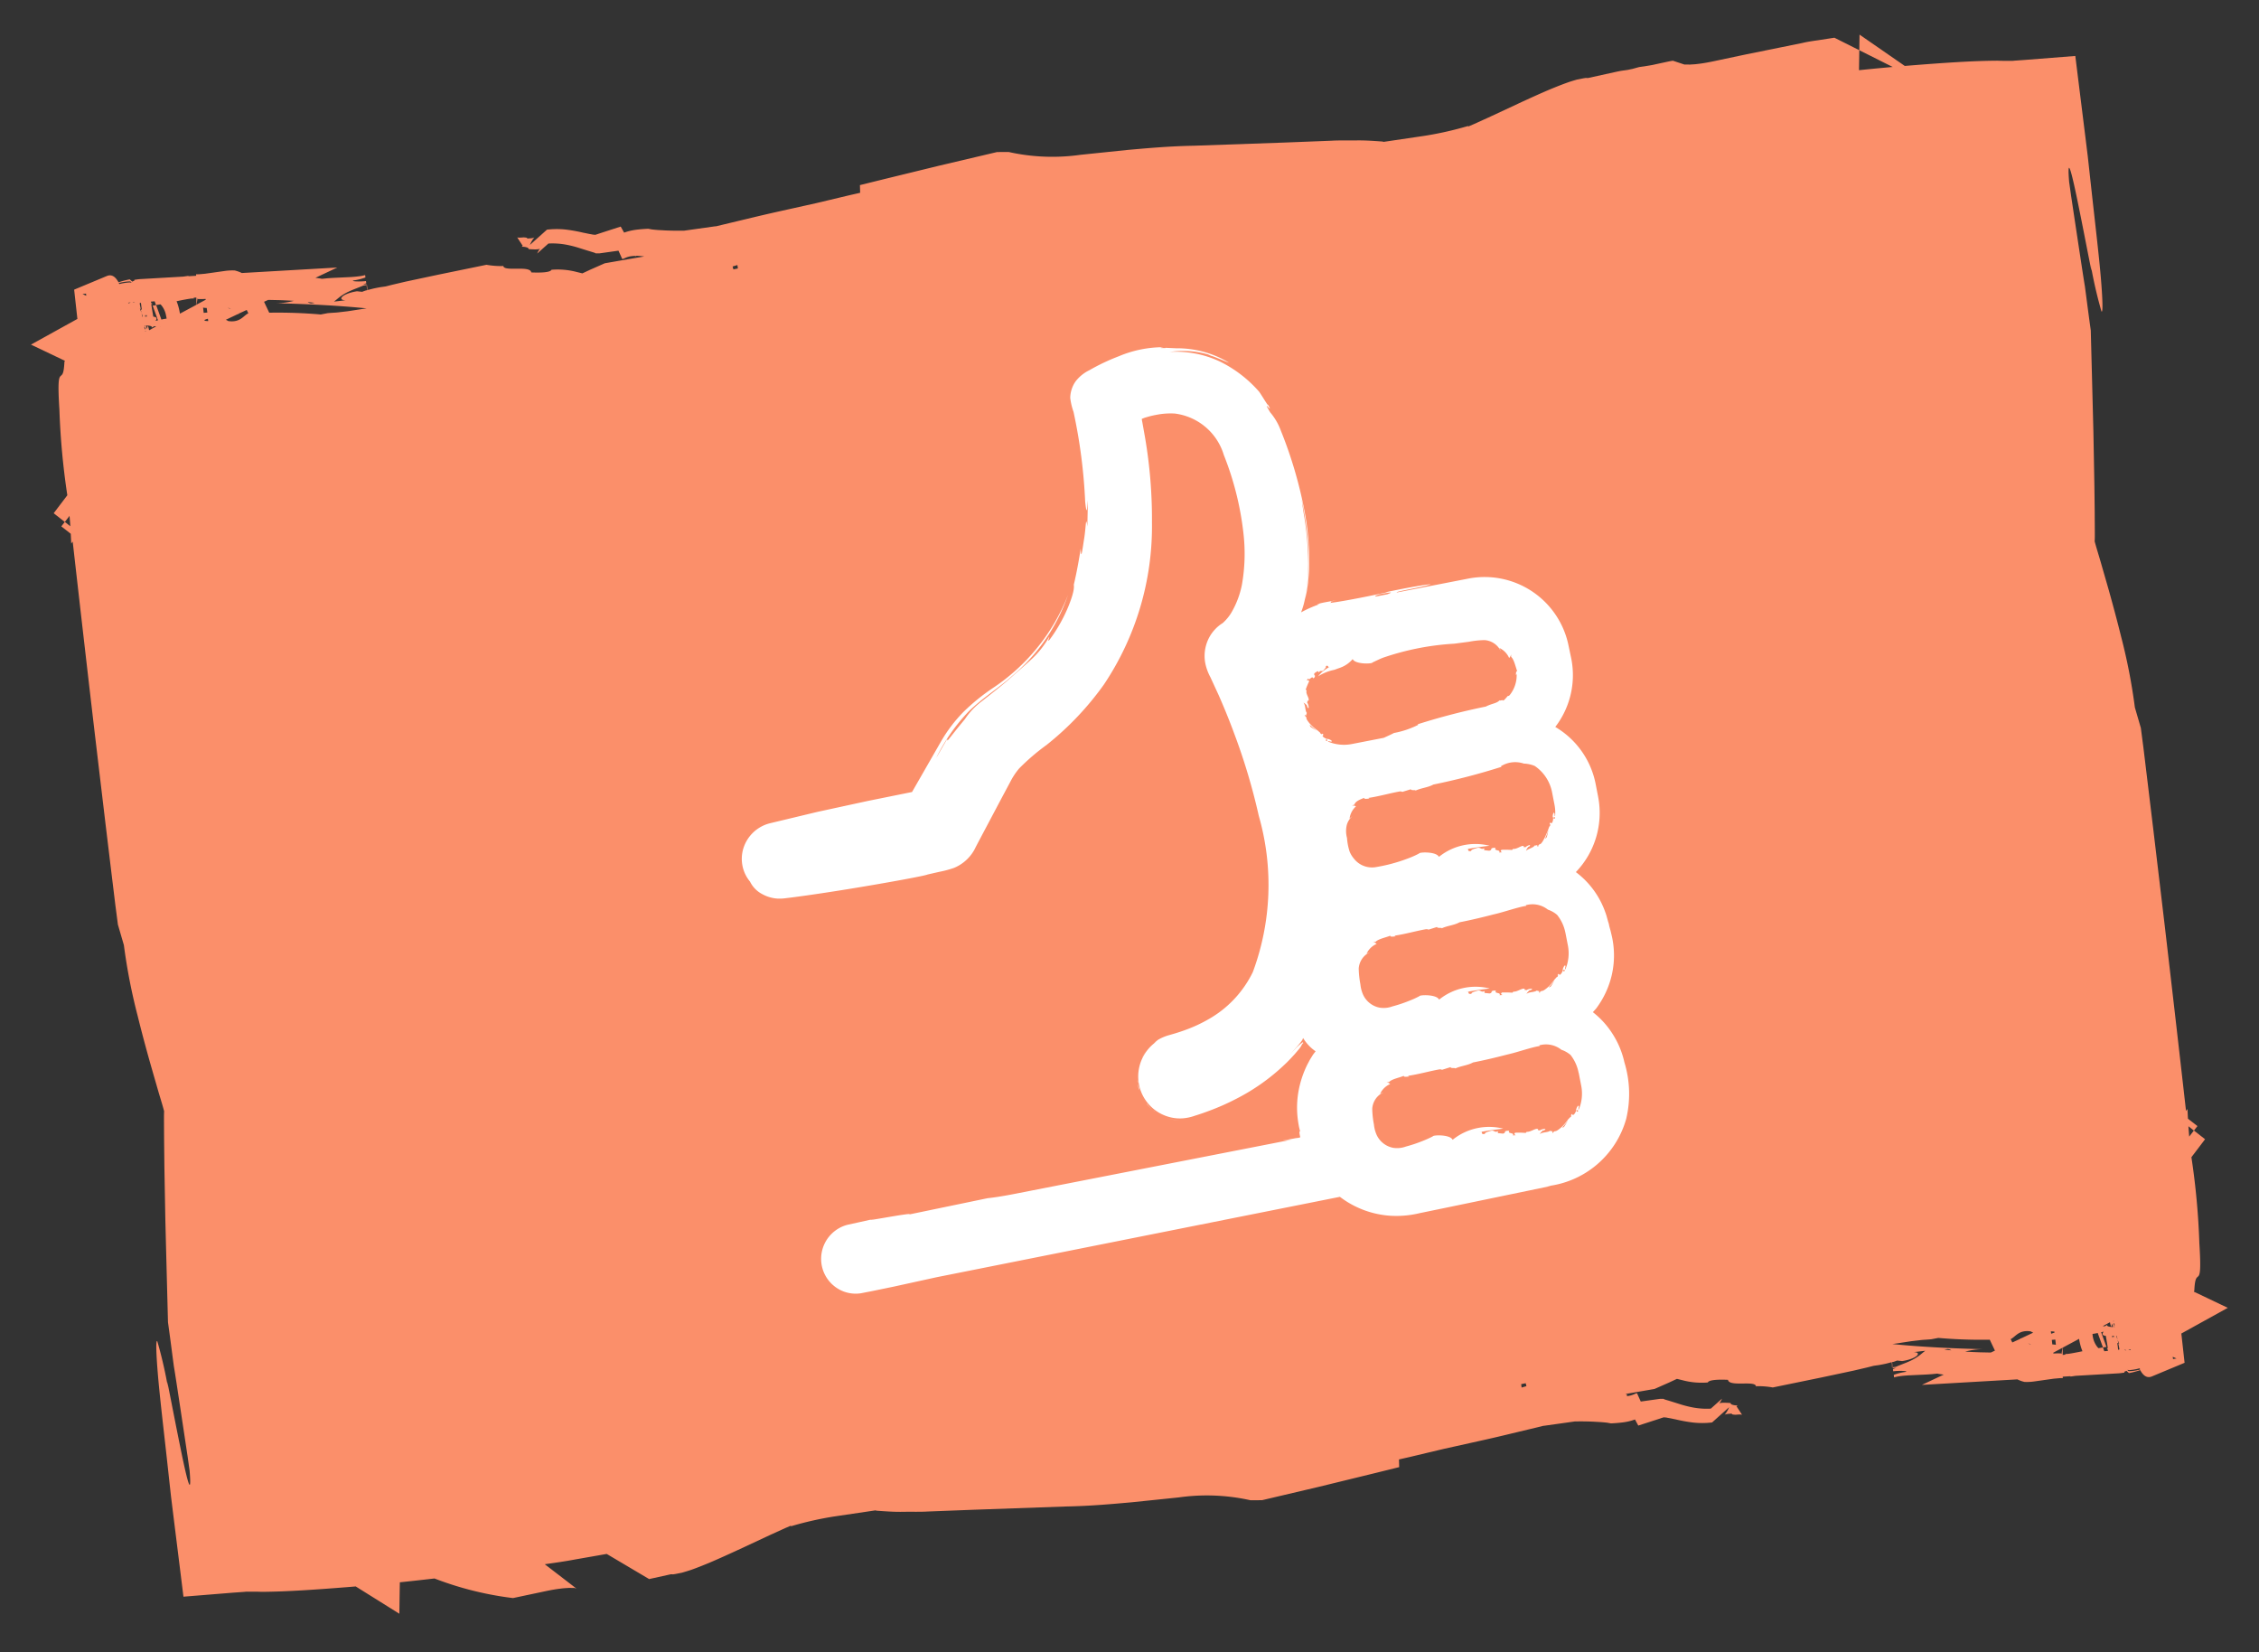
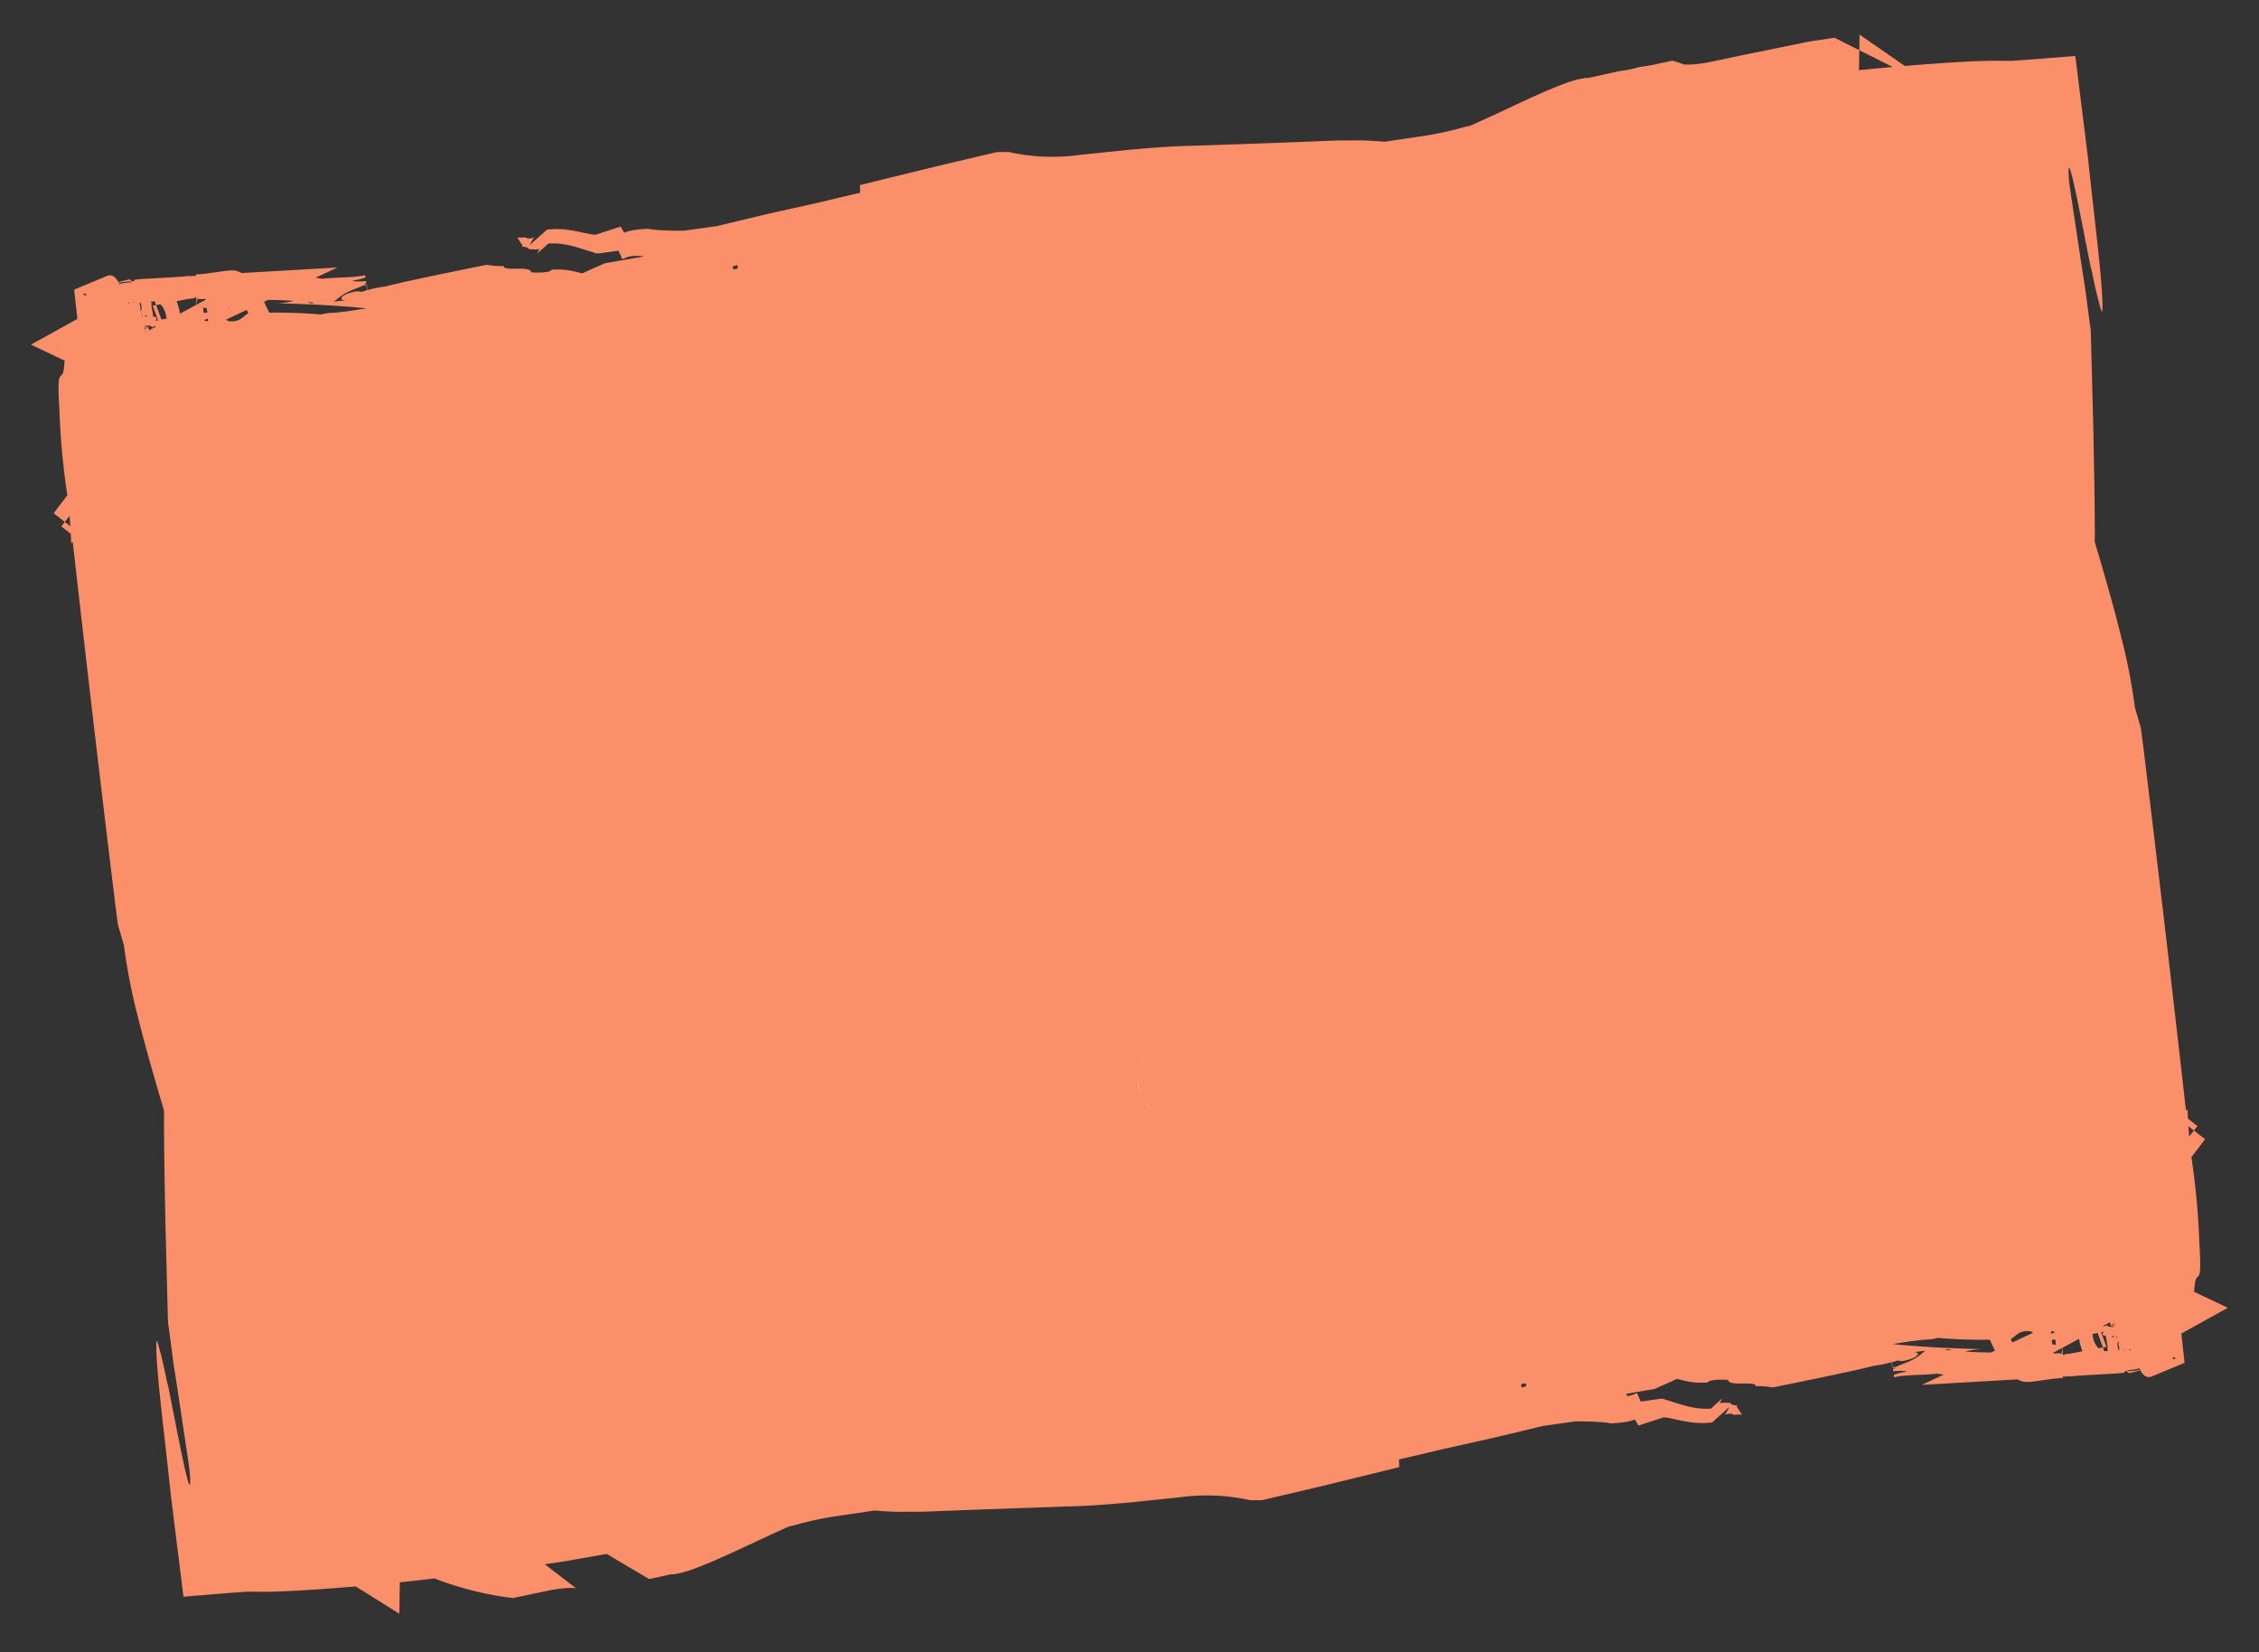
<svg xmlns="http://www.w3.org/2000/svg" width="88.717" height="64.886" viewBox="0 0 88.717 64.886">
  <rect x="0" y="0" width="88.717" height="64.886" fill="#333333" stroke="none" />
  <g id="etiquette_main" transform="translate(-974 -5196.13)">
    <g id="Groupe_853" data-name="Groupe 853" transform="translate(-2712.438 2862.146) rotate(-8)">
      <path id="Tracé_410" data-name="Tracé 410" d="M3797.857,2842.275l.078.046.01-.041C3797.929,2842.268,3797.885,2842.278,3797.857,2842.275Z" transform="translate(-401.648 -0.436)" fill="#fb8f6a" />
      <path id="Tracé_411" data-name="Tracé 411" d="M3413.5,2843.668l-.435-.03c-.082,0-.11-.01-.151-.015l-.115-.015c-.149-.021-.281-.042-.392-.062-.959-.13-2.113-.211-3.4-.289l-.228-.013-1.589-1.466-.005.036-.02.125-.039.25q-.015.1-.03.195l1.207.834q-.645-.034-1.328-.059l.121-.775-.9-.622-.643.009c-.213,0-.427,0-.652.022l-2.239.135-1.336.092c-.2.013-.4.02-.582.015-.093,0-.183-.008-.271-.016-.044,0-.088-.009-.13-.017l-.112-.015h0s0,0-.01,0l-.079-.039-.352-.174c-.148,0-.3.017-.451.026l-.248.018c-.147.015-.284.013-.425.018l-.1,0-.122,0-.113.014-.176.023c-.063,0-.113.01-.188.011l-.217,0c-.068,0-.153.007-.236.012l-.248.019-.864.067c-.031,0-.063-.011-.094-.014a.252.252,0,0,0-.05,0h-.033l-.267.014c-.136.02-.274.04-.395.066-.243.05-.469.106-.694.164-.444.118-.875.247-1.3.375l-1.262.386-.612.18-.226.061,0-.022a13.41,13.41,0,0,1-1.721.144l-1.651.012-.044-.019-.06-.013c-.323-.069-.632-.134-.963-.175s-.662-.1-.959-.123l-1.823-.184-3.544-.372c-1.034-.125-1.885-.161-2.612-.2l-1.862-.068a7.87,7.87,0,0,1-2.767-.5l-.186-.027-.272-.036-2.287.21-2.256.226-.969.1-.034.3-.426.036-1.356.128-1.376.109q-.688.054-1.377.122l-.688.066-.344.033-.172.017a.369.369,0,0,1-.1,0l-.7,0-.344,0h-.086a.224.224,0,0,1-.027,0h-.012l-.04,0-.08-.01c-.213-.027-.429-.061-.642-.1l-.313-.062-.146-.034-.072-.019-.14-.046c-.223-.02-.317-.024-.462-.027a2.212,2.212,0,0,0-.494.046l-.1-.254-.682.119-.226.04a.827.827,0,0,1-.134.021.023.023,0,0,1-.024-.008l-.025-.006-.014,0-.035-.012-.07-.023c-.092-.029-.191-.068-.286-.1a6.168,6.168,0,0,0-.652-.214,3.3,3.3,0,0,0-.737-.1l-.745.5a1.148,1.148,0,0,1,.162-.219l.056-.054h0l-.01.006a.075.075,0,0,1-.02.007.212.212,0,0,1-.041.007.752.752,0,0,1-.081,0l-.082-.006-.042,0c-.01,0-.006-.014-.012-.02a.05.05,0,0,0-.018-.017.535.535,0,0,0-.195-.036l-.1-.01a.273.273,0,0,1-.05-.012.074.074,0,0,1-.024-.013l0-.005s0,0,0,0l.045.1.091.192.023.048.011.024-.042.035h0c.072-.058.22-.175,0,0a.567.567,0,0,1,.222.067.09.09,0,0,1,.027.03c.009.011,0,.039.019.034l.064.014.13.024a.978.978,0,0,0,.13.015.323.323,0,0,0,.065,0,.152.152,0,0,0,.033-.006l.015-.008,0,0h0l-.012.012-.028.028a.711.711,0,0,0-.1.137l.49-.327a2.949,2.949,0,0,1,.746.163c.119.042.229.087.34.137l.292.139c.1.047.19.09.281.131l.1.048c.024.034.057.023.085.031l.089.012.114,0,.232,0,.407,0,.1.342a.232.232,0,0,0,.04,0l.1-.028a.838.838,0,0,1,.228-.029,1.28,1.28,0,0,1,.157.01l.031.03-.01-.027.032,0c.059.011.118.021.17.035l.122.033-.372.01-1.2.039-.6.17-.326.1-.218-.087a2.925,2.925,0,0,0-.964-.222c-.061.1-.435.06-.8-.007,0-.3-1.119-.159-1.049-.423l-.011.021a3.285,3.285,0,0,1-.64-.14l-1.927.121-1.31.092-.54.049-.217.024-.051.005h-.078l-.139,0-.144.007-.108.007-.127.013-.108.014v-.192h0v.192h0l0-.193h-.007l0,.194h-.013l0-.195h-.009v.2l-.038,0a1.119,1.119,0,0,0-.165.034l-.2-.05c-.586.009-.836.232-.494.287l-.458-.011c.1-.054.183-.114.3-.175a1.911,1.911,0,0,1,.362-.144c.151-.047.349-.086.57-.145.043,0,.086,0,.125,0v-.036a.493.493,0,0,1-.127-.011.871.871,0,0,0,.127-.027v-.086c-.166,0-.557-.053-.5-.092a2.2,2.2,0,0,0,.5-.05v-.095a1.6,1.6,0,0,1-.254.013c-.1,0-.209-.007-.321-.015l-.714-.066-.195-.014-.179-.007a.151.151,0,0,1-.073-.014l-.018-.007-.046-.014-.095-.027-.053-.014.907-.281-3.745-.308-.011-.008a.747.747,0,0,0-.077-.048l-.067-.036c-.034-.015-.074-.033-.1-.045a2.09,2.09,0,0,0-.4-.036h-.376l-.4,0-.2-.01a1.113,1.113,0,0,1-.151-.019l-.008.059-.3-.024v-.014c0-.007,0,0,0,0h-.012l-.09,0-.109,0-1.637-.134a1.627,1.627,0,0,0-.193-.008l-.056,0-.02,0-.006,0a0,0,0,0,0,0,0l-.005.032-.089.025-.085-.1c-.078.005-.172.01-.312.029-.042.006-.087.013-.141.024-.116-.313-.28-.345-.424-.307l-1.341.35-.034,1.158-.005,0-1.941.743,1.233.816-.025.033c-.2,1.077-.3-.221-.457,1.833a28.862,28.862,0,0,0-.16,3.375l-.56.556-.069.069.386.4.216-.211c-.007.128-.015.263-.026.407l-.19-.2-.092.09-.069.067.327.338c-.01.121-.021.249-.035.383l.068-.07q-.1,3.693-.186,7.39-.04,1.848-.079,3.7l-.036,1.852-.017.927-.009.48-.008.793.12.83v0a22.645,22.645,0,0,0,.151,2.845c.061.6.138,1.229.228,1.89q.07.5.143,1.011c.042.311.1.636.135.932l-.011.062c-.009.049-.017.1-.024.149l-.018.129-.035.259q-.035.259-.07.521l-.136,1.051c-.086.7-.172,1.41-.257,2.105-.16,1.392-.314,2.744-.452,3.953v.049c0,.563-.008,1.129-.012,1.7.009.23.016,1.029.023,1.646q.01.966.019,1.938l0,.561c-.071,1.189-.161.239-.234-.981-.1-1.592-.183-3.633-.145-1.973a17.1,17.1,0,0,0-.17-2.259c-.05-.086-.111.436-.159,1.295s-.073,2.034-.111,3.325c-.01.324-.02.653-.03.984q-.007.249-.015.5l-.013.771c-.017,1.091-.034,2.175-.051,3.2l1.969.116.434.03c.082,0,.111.01.151.014l.115.016c.149.021.281.041.392.062.959.129,2.113.211,3.4.288l.294.017,1.548,1.3.039-.251c.05-.323.1-.646.152-.969.444.017.9.029,1.368.041a12.891,12.891,0,0,0,2.946,1.191l1.337-.092c.2-.014.4-.02.581-.015.093,0,.184.007.272.015.044,0,.087.009.13.016l.111.016h0s0,0,.01,0l.08.039-1.1-1.121c.4,0,.8,0,1.194-.019l1.271-.043,1.513,1.209.864-.067c.031,0,.063.011.094.014a.245.245,0,0,0,.05,0h.033l.267-.015c.136-.02.274-.04.4-.065.242-.049.469-.107.694-.164.444-.119.875-.247,1.3-.376l1.263-.386.612-.181.226-.061,0,.023a13.23,13.23,0,0,1,1.721-.144l1.652-.012.044.019.06.013c.323.069.632.135.963.175s.662.1.96.123l1.822.185,3.545.371c1.033.125,1.884.162,2.612.2l1.862.068a7.874,7.874,0,0,1,2.767.5l.186.027.272.036,2.287-.21,2.256-.226.969-.1.034-.3.426-.036,1.356-.128,1.375-.109q.688-.053,1.377-.122l.688-.066.344-.033.172-.017a.392.392,0,0,1,.1-.005h.7l.344,0h.086c.013,0,.018,0,.027,0h.013l.039,0,.08.01c.214.027.43.061.642.1l.313.063.146.034.073.019.14.046c.223.021.317.024.462.027a2.142,2.142,0,0,0,.494-.047l.095.255.682-.119.226-.04a.79.79,0,0,1,.134-.021.022.022,0,0,1,.024.007l.026.006.014,0,.035.011.07.024c.092.028.191.067.287.1a6.11,6.11,0,0,0,.652.214,3.283,3.283,0,0,0,.737.1l.746-.5a1.119,1.119,0,0,1-.162.219l-.056.054h0l.01-.006a.083.083,0,0,1,.02-.007l.04-.006c.027,0,.054,0,.082,0l.082.006.042,0c.01,0,.006.015.012.02a.048.048,0,0,0,.017.017.539.539,0,0,0,.2.036l.1.01a.228.228,0,0,1,.049.012.065.065,0,0,1,.024.012l.005.006s0,0,0,0l-.046-.1-.091-.192-.023-.048-.011-.024.042-.034h0c-.072.056-.219.175,0,0a.551.551,0,0,1-.222-.067.1.1,0,0,1-.028-.03c-.008-.012,0-.039-.019-.034l-.065-.014-.13-.024a1.177,1.177,0,0,0-.131-.016.413.413,0,0,0-.065,0,.169.169,0,0,0-.032.007.06.06,0,0,0-.015.008l0,0h0l.013-.011.028-.028a.721.721,0,0,0,.1-.137l-.49.327a2.961,2.961,0,0,1-.746-.163c-.119-.042-.229-.088-.34-.137l-.293-.139c-.1-.048-.189-.09-.28-.131l-.1-.047c-.024-.034-.057-.024-.085-.031l-.088-.011-.114,0-.232,0-.407,0-.1-.342a.262.262,0,0,0-.041,0l-.1.028a.884.884,0,0,1-.229.029c-.018,0-.034,0-.051,0,.036-.035.036-.068-.034-.092l1.159-.037.6-.17.326-.1.218.087a2.926,2.926,0,0,0,.963.222c.062-.1.436-.06.8.007,0,.3,1.119.158,1.049.423l.012-.021a3.3,3.3,0,0,1,.639.14l1.927-.121,1.309-.092.541-.049.217-.024.051-.005h.078l.138,0,.144-.007.108-.007.127-.013.108-.014v.192h0l0-.192h0l0,.193h.007l0-.194h.013l0,.2h.009v-.2l.037,0a1.2,1.2,0,0,0,.165-.034l.2.049c.585-.009.836-.232.494-.286l.458.011c-.1.053-.183.114-.3.174a1.928,1.928,0,0,1-.362.144c-.151.047-.349.086-.57.145-.042,0-.086,0-.125,0v.037a.456.456,0,0,1,.126.011.762.762,0,0,0-.127.027v.085c.166,0,.556.053.5.092a2.239,2.239,0,0,0-.5.049v.1a1.653,1.653,0,0,1,.254-.014c.1,0,.208.007.32.015l.714.066.195.014.179.007a.154.154,0,0,1,.073.014l.018.007.045.013.095.028.054.013-.907.281,3.745.308.011.008c.034.023.056.036.078.048l.067.036c.034.016.074.033.1.044a2.02,2.02,0,0,0,.4.036H3407l.4,0,.2.01a1.088,1.088,0,0,1,.151.018l.008-.058.3.024v.014c0,.007,0,0,0,0h.012l.089,0,.108,0,1.637.134a1.87,1.87,0,0,0,.193.008l.056,0a.106.106,0,0,0,.02,0l.006,0,0,0,0-.033.089-.025.084.1c.078,0,.173-.01.313-.029.042-.006.087-.013.141-.024.116.313.281.345.425.308l1.341-.35.034-1.158.005,0,1.941-.743-1.233-.816.025-.032c.2-1.077.3.221.457-1.833a28.78,28.78,0,0,0,.16-3.375l.56-.556.069-.069-.386-.4-.216.211c.007-.127.015-.262.026-.407l.19.2.092-.089.069-.068-.328-.338c.01-.121.021-.248.035-.382l-.068.07q.1-3.693.186-7.389.04-1.849.079-3.7l.036-1.852.018-.927.009-.479.008-.794-.12-.829v0a22.579,22.579,0,0,0-.15-2.846c-.061-.595-.139-1.229-.228-1.89-.047-.33-.094-.668-.143-1.011-.042-.311-.1-.637-.135-.932l.012-.063c.01-.049.017-.1.024-.148l.018-.129.035-.259c.023-.173.046-.346.07-.52q.068-.523.135-1.051c.086-.7.172-1.409.256-2.1.16-1.393.314-2.745.452-3.953q0-.025,0-.05c0-.563.008-1.129.012-1.7-.008-.231-.016-1.03-.023-1.646q-.01-.965-.019-1.937c0-.187,0-.375,0-.562.071-1.188.161-.239.234.981.1,1.592.183,3.633.145,1.973a17.129,17.129,0,0,0,.17,2.259c.05.086.111-.436.159-1.295s.073-2.034.111-3.325c.01-.323.02-.653.03-.984.005-.167.01-.333.015-.5l.013-.771c.017-1.091.035-2.174.051-3.2Zm-76.7-1.5,0,.073c-.047-.028-.093-.057-.137-.086l.142,0Zm1.356-.2h-.008l-.014-.047.029,0a1.924,1.924,0,0,1,.413,0l.048.031h0l0,.029-.051-.02A2.117,2.117,0,0,0,3338.155,2841.966Zm.32.783c-.025.007-.052.009-.078.014,0-.008,0-.017-.006-.024.028,0,.057,0,.085,0Zm.094-.01h0l.045.016.034.008A.069.069,0,0,1,3338.569,2842.739Zm.416.564c.025.155.047-.117.06.076l-.07-.008h-.005A.218.218,0,0,0,3338.985,2843.3Zm-.113.1-.009,0h0l.009,0Zm-.019-.193c.008.033.015.067.023.1s0,.036,0,.054h-.013l-.008-.151c-.014-.062-.029-.125-.043-.189a.216.216,0,0,0,.034.035l-.013-.235.05-.017a.623.623,0,0,1,0,.116c0,.052,0,.107,0,.165a.185.185,0,0,1-.039-.028Zm.031.563h.015a.123.123,0,0,1,0,.044l.012-.045-.011-.045a.115.115,0,0,1,0-.016l.016,0,0,.15-.026,0Zm.011.186v-.015l.022-.008v.021Zm.069-.092c0-.054,0-.1,0-.146l.069.014Zm.2.016-.009-.052v0l0-.02,0,.02a.063.063,0,0,0-.01.014l0,.006.012-.02.009.052-.04.015.011-.028c0,.007-.007.017-.011.028l-.072.026c-.005-.063-.012-.126-.021-.189.1.025.166.056.145.1l.1-.042.074.017Zm.348-.025v-.006l.013,0Zm.285-.291c-.069,0-.138,0-.206.009l-.125-.591-.139,0,.127.6-.1.01c.1-.1.052-.148-.063-.177,0-.156-.016-.372-.006-.527a.213.213,0,0,1,.018.077l.012-.084c-.01,0-.024.017-.034-.039a.094.094,0,0,0,0-.024l.146.007.033.155.176-.005c.007.009.015.017.022.027l.015.024c.01.016.019.032.028.05a.936.936,0,0,1,.048.116.921.921,0,0,1,.032.128,1.05,1.05,0,0,1,.014.161C3339.8,2843.51,3339.8,2843.536,3339.8,2843.564Zm46.858,48.837.181-.011.013.117-.195.029Zm4.612-49.133h0Zm-29.171,1.362.194-.029v.135l-.18.011Zm-16.46-.867-.126,0a.279.279,0,0,1-.134-.069C3345.463,2843.714,3345.55,2843.739,3345.635,2843.764Zm-1.785-.372.424.069c.191.033.381.07.568.108a2.879,2.879,0,0,1-.683,0c1.054.173,2.344.413,3.472.691-.254,0-.506.006-.751.008l-.309-.007c-.1,0-.211-.009-.267-.014l-.106-.008-.106-.006-.278.014a19.224,19.224,0,0,0-1.994-.351l-.141-.453Zm-1.574.1a.544.544,0,0,1,.073.056l-.107-.064Zm.314.287.042,0a.113.113,0,0,0-.007-.013l.335-.1.045.139c-.2.058-.363.328-.824.192a.394.394,0,0,0-.089-.062Zm-1.187.016,0,.093a.793.793,0,0,1-.138-.032v-.033C3341.311,2843.815,3341.357,2843.805,3341.4,2843.8Zm-.132-.252.006-.208a.634.634,0,0,0,.138.035l0,.181Zm-.149-.57a2.432,2.432,0,0,0,.3.039v.032l-.382.141.068-.235A.063.063,0,0,1,3341.123,2842.975Zm-.733-.037c.164-.01.311-.017.42-.017a.741.741,0,0,1,.127.008c.01,0,.024.007.027.012,0-.012,0-.025,0-.037l.106.005-.037.283-.024.01c-.009-.048-.019-.1-.027-.145.008.052.017.1.026.145l-.664.244a2.489,2.489,0,0,0-.023-.3,2.06,2.06,0,0,0-.04-.2Zm17.287,50.932h0Zm45.63-.5.128,0a.281.281,0,0,1,.133.069C3403.48,2893.423,3403.394,2893.4,3403.307,2893.374Zm1.786.372-.424-.069q-.287-.05-.568-.108a2.853,2.853,0,0,1,.683,0c-1.055-.173-2.344-.414-3.472-.691.254,0,.506-.006.752-.008l.308.007c.1,0,.21.009.267.014l.106.007.106.006.278-.014a19.607,19.607,0,0,0,1.993.351l.141.453Zm1.574-.1a.566.566,0,0,1-.073-.057l.107.065C3406.689,2893.647,3406.679,2893.646,3406.667,2893.643Zm-.313-.287-.043,0s.006.009.007.013l-.335.1-.045-.139c.2-.059.362-.328.824-.192a.385.385,0,0,0,.09.063Zm3.726.379-.008,0h0l.008,0Zm-.646-.446-.013,0,.012,0Zm-1.891-.042a.961.961,0,0,1,.138.032v.034c-.047.01-.093.021-.139.028Zm-.009.337.138.008-.006.207a.69.69,0,0,0-.137-.035Zm.287.578a2.622,2.622,0,0,0-.3-.038v-.033l.382-.141-.068.236A.055.055,0,0,1,3407.821,2894.162Zm.733.038c-.164.009-.311.017-.42.017a.7.7,0,0,1-.126-.008c-.009,0-.024-.006-.027-.012,0,.012,0,.025,0,.037l-.106-.005.037-.283.023-.008c.01.048.019.1.027.144-.008-.052-.017-.1-.026-.144l.664-.245a2.358,2.358,0,0,0,.023.3,2.029,2.029,0,0,0,.04.2Zm1.105.094a.1.1,0,0,0,0,.025l-.146-.007-.032-.155-.176.005c-.007-.009-.016-.017-.022-.027l-.015-.023c-.01-.016-.019-.032-.028-.05a.893.893,0,0,1-.048-.116.931.931,0,0,1-.033-.128,1.184,1.184,0,0,1-.014-.161c0-.028,0-.054.005-.082.07,0,.139,0,.206-.009l.126.591.139,0-.127-.6.1-.01c-.1.1-.051.148.063.177,0,.157.016.373.006.527a.215.215,0,0,1-.018-.077l-.012.084C3409.636,2894.253,3409.648,2894.238,3409.659,2894.294Zm.005-.948-.074-.018.19-.07.009.052v0l0,.021,0-.021a.105.105,0,0,0,.01-.013l0-.006-.012.019-.009-.052.041-.015-.011.028.011-.028.073-.027c0,.063.012.126.02.189-.1-.025-.166-.056-.146-.1Zm.294.49c-.026-.154-.047.118-.06-.076l.071.008.005,0A.232.232,0,0,0,3409.958,2893.835Zm-.044-.43.065-.132c0,.055,0,.1,0,.146Zm.113-.221h.021v.014l-.022.008Zm.008.186.011.045a.115.115,0,0,1,0,.016l-.016,0,0-.15.026,0,0,.085h-.014a.137.137,0,0,1,0-.044Zm.078.95-.05.018a.6.6,0,0,1,0-.116c0-.052,0-.108,0-.165a.2.2,0,0,1,.039.028l-.008-.153c-.008-.033-.016-.066-.023-.1s0-.036,0-.053l.012,0,.009.15c.014.062.029.125.043.189a.233.233,0,0,0-.034-.036Zm.355.07a.763.763,0,0,1,.078-.013l.006.024c-.028,0-.056,0-.085,0Zm-.095.01h0l-.045-.015-.034-.009A.068.068,0,0,1,3410.374,2894.4Zm.407.823a1.935,1.935,0,0,1-.412,0l-.049-.032h0l0-.029.051.02a2.143,2.143,0,0,0,.419-.013h.007c0,.016.009.032.014.046Zm1.364-.232v-.016l0-.073c.047.028.093.057.137.086Z" transform="translate(-9.327 -5.946)" fill="#fb8f6a" />
    </g>
    <g id="picto-main" transform="translate(999.932 5207.13)">
      <g id="Groupe_1234" data-name="Groupe 1234" transform="translate(137.134 -526.599) rotate(-11)">
-         <path id="Tracé_5123" data-name="Tracé 5123" d="M-202.819,511.676a3.363,3.363,0,0,0-3.36-3.359h-2.857c-.129-.052,1.17-.01,1.367-.066-.385-.037-1.164-.038-1.815-.027l.131.011c-.573.011-1.723.028-2.344-.016.147-.029-.124-.051.3-.057-.283,0-.488-.012-.7,0-.085.017-.181.036.007.024a4.93,4.93,0,0,0-.668.141l-.085.026a.179.179,0,0,1-.037.011l.027-.044a3.12,3.12,0,0,0,.249-.511,5.614,5.614,0,0,0,.184-.531c.064-.22.132-.486.181-.736a12.118,12.118,0,0,0,.2-1.958c.009-.265.021-.435.027-.6,0,.051,0,.1,0,.149a11.89,11.89,0,0,1-.109,1.8,8.948,8.948,0,0,1-.369,1.58c-.114.323-.181.466-.118.327a3.387,3.387,0,0,0,.135-.323c.027-.082.064-.174.094-.285.04-.132.083-.276.119-.433a10.243,10.243,0,0,0,.27-2.238,16.82,16.82,0,0,0-.309-3.349,2.351,2.351,0,0,0-.275-.789c-.243-.673.138.179-.025-.308-.009-.009,0,.044-.061-.107s-.117-.31-.185-.463a4.928,4.928,0,0,0-1.3-1.466,4.063,4.063,0,0,0-1.845-.737,3.58,3.58,0,0,1,1.457.384l.111.078c.1.04.63.412.626.391a3.942,3.942,0,0,0-1.927-.946l-.413-.1s.014.01.011.014c-.25-.048-.224-.048-.13-.05h.055a4.512,4.512,0,0,0-1.79.015,8.128,8.128,0,0,0-1.241.318,1.509,1.509,0,0,0-.616.33,1.175,1.175,0,0,0-.326.589,2.494,2.494,0,0,0,.022.567,21.072,21.072,0,0,1-.225,3.555c-.035.432-.019.471.1-.042-.047.34-.132.672-.2,1.008.027-.472-.053,0-.213.438s-.294.859-.207.358c-.1.278-.307.837-.537,1.341-.016.052.028.177-.351.768a6.084,6.084,0,0,1-.994,1.174c-.153.114.037-.109-.005-.1a3.581,3.581,0,0,1-.864.734c-.219.138-.435.26-.939.556-.316.191-.8.435-1.253.67a2.819,2.819,0,0,0-.8.569c-.884.724-.855.766-.831.629l-.569.655a7.175,7.175,0,0,1,1.605-1.554c.685-.445,1.317-.667,1.9-1.017a7.271,7.271,0,0,0,2.8-2.727,7.808,7.808,0,0,1-3.643,3.045,8.154,8.154,0,0,0-1.261.678,5.8,5.8,0,0,0-1.118,1.005l-1.469,1.7-1.772.013-2.03.044-1.912.083a1.462,1.462,0,0,0-1.217.78,1.4,1.4,0,0,0,.014,1.32,1.1,1.1,0,0,0,.386.58,1.426,1.426,0,0,0,.551.281,1.841,1.841,0,0,0,.338.047l.23.016c.636.041,1.438.075,2.226.1,1.577.049,3.1.062,3.167.032l.467-.015a4.218,4.218,0,0,0,.6-.041,1.626,1.626,0,0,0,.774-.393,1.61,1.61,0,0,0,.151-.158l.077-.1.147-.184,1.194-1.479.477-.587a2.719,2.719,0,0,1,.435-.442,8.46,8.46,0,0,1,1.23-.7,11.7,11.7,0,0,0,2.667-1.9,11.157,11.157,0,0,0,3.068-5.885,18.987,18.987,0,0,0,.371-3.347l.01-.608a.6.6,0,0,1,.005-.119l.124-.022.147-.014c.121-.01.241-.012.359-.01a2.869,2.869,0,0,1,.679.088,2.309,2.309,0,0,1,1.582,1.966,11.865,11.865,0,0,1,.17,3.158,7,7,0,0,1-.446,1.981,3.538,3.538,0,0,1-.587.962,1.734,1.734,0,0,1-.4.344.26.26,0,0,1-.067.035,1.462,1.462,0,0,0-.306.168,1.5,1.5,0,0,0-.468.541,1.536,1.536,0,0,0-.171.686,1.954,1.954,0,0,0,.092.587l.185.758c.117.518.224,1.053.312,1.6a24.172,24.172,0,0,1,.33,3.351,9.824,9.824,0,0,1-1.4,5.977,4.266,4.266,0,0,1-1.931,1.44,5.678,5.678,0,0,1-1.043.276c-.168.029-.333.05-.492.066l-.235.022a1.807,1.807,0,0,0-.449.092,1.614,1.614,0,0,0-.2.11c.042-.022.089-.039.134-.057a1.676,1.676,0,0,0-.99,1.243,1.651,1.651,0,0,0,.923,1.78,1.567,1.567,0,0,0,.506.143,1.775,1.775,0,0,0,.441-.009c.2-.022.393-.047.587-.081a9.216,9.216,0,0,0,1.151-.261,8.036,8.036,0,0,0,2.122-.955c.163-.1.319-.215.473-.33l.219-.174.039-.038c.051-.037.12-.157.155-.148l0,.005v-.01c-.009-.068-.043-.007-.087,0l-.1.057-.091.055c-.1.073-.208.149-.336.232.106-.071.209-.144.308-.223l.119-.091a2.04,2.04,0,0,0,.174-.155c.016-.016.054-.1.057-.043a1.7,1.7,0,0,0,.372.579c-.045.041-.1.084-.148.135l-.085.092c-.065.068-.12.144-.18.215a3.948,3.948,0,0,0-.54.956,3.661,3.661,0,0,0-.234.979,4.215,4.215,0,0,0-.018.436l.009.181c-.024-.094-.051.037-.037.2-.045.026-.159,0-.243.005l-.475-.006.356.034-11.152.013c-.457,0-.8-.018-1-.036l-3.136.039c.241-.067-2.6-.058-1.1-.1l-.882.024-.461.011a1.379,1.379,0,0,0-.666.208,1.383,1.383,0,0,0-.651,1.171,1.373,1.373,0,0,0,.645,1.162,1.351,1.351,0,0,0,.65.2h.463l.867-.01,1.7-.041,16.165-.077a3.667,3.667,0,0,0,.75.643,3.667,3.667,0,0,0,1.066.468,3.931,3.931,0,0,0,1.136.116l1.057-.012,4.213-.052-.2-.025a3.655,3.655,0,0,0,3.6-2,4.236,4.236,0,0,0,.353-2.192,3.436,3.436,0,0,0-.24-1.175,3.349,3.349,0,0,0-.6-.993l.151-.114a3.506,3.506,0,0,0,.867-1.2,3.45,3.45,0,0,0,.278-1.588c0-.106-.015-.208-.019-.313v-.061c0-.041-.011-.079-.012-.12-.01-.117-.015-.233-.034-.345a3.368,3.368,0,0,0-.837-1.786,3.352,3.352,0,0,0,1.423-2.736v-.519a3.338,3.338,0,0,0-1.129-2.494,3.338,3.338,0,0,0,1.129-2.494ZM-206,529.649c.05-.058.056-.015.069.005-.009.011-.018.021-.027.032C-205.979,529.679-206,529.676-206,529.649Zm.372-1.453v.519a1.614,1.614,0,0,1-.276.9c-.039-.021.056-.113.019-.157-.056.016-.092.089-.127.148l.016-.005c-.024.057-.092.163-.17.18-.01-.031-.044-.026-.021-.063a.453.453,0,0,1-.06.053c0,.014,0,.028.018.016a.1.1,0,0,1-.082.066.407.407,0,0,0-.074.076c.024-.025.039-.044.022-.036s-.136.132-.279.23-.307.169-.331.141c-.045.009-.1.024-.084.053-.079,0,.015-.063-.041-.083,0,0,.005.016-.012.015l-.054-.036c-.108.057-.3-.012-.426.053a.463.463,0,0,1,.163-.122l.015.016c.012-.01.08-.021.078-.051a.358.358,0,0,0-.229.015l-.045-.025v.012c-.027-.019-.024-.023-.014-.035l.005-.007c-.05-.091-.311.057-.454.01-.042.013,0,.016-.057.034a3.466,3.466,0,0,0-.4-.086c-.049.039-.053.055.007.1l-.116-.013c.106-.1-.217-.1-.1-.2a.23.23,0,0,0-.169-.012c-.006.026-.016.068-.1.068l-.182-.055c-.023-.035.012-.048.009-.075-.146.043-.128-.075-.265-.068-.087.011-.256.014-.261.075-.116,0-.116-.047-.1-.1l-.094-.006c.305-.005.626.016.943.04a2.278,2.278,0,0,0-2.034.05c-.057-.229-.726-.336-.739-.28a4.3,4.3,0,0,1-.422.1,5.492,5.492,0,0,1-.687.09,1,1,0,0,1-.505-.046.9.9,0,0,1-.554-.691,1.327,1.327,0,0,1-.013-.353,3.622,3.622,0,0,1,.053-.618.764.764,0,0,1,.438-.51,1.217,1.217,0,0,1,.116-.038.923.923,0,0,0-.138.029.779.779,0,0,1,.463-.3c-.042-.031-.04-.063-.131-.1l.1.016c.127-.1.467-.092.619-.132-.034.05.089.059.2.067l-.042-.034c.408.021.882-.019,1.246-.013a.183.183,0,0,1,.111.036l.351-.039c-.027.067.29.058.122.1.262-.079.528-.03.777-.112.446,0,.907-.019,1.371-.048.444-.013.981-.1,1.325-.086l-.013-.029a.973.973,0,0,1,.819.336,1.094,1.094,0,0,1,.314.269A1.611,1.611,0,0,1-205.632,528.2Zm-.763,1.746c-.089.1-.217.252-.226.232a.111.111,0,0,1-.063.008A2.055,2.055,0,0,0-206.395,529.943Zm-3.7-19.21a10.428,10.428,0,0,1,2.882-.011l.57.035a3.634,3.634,0,0,1,.619.053.764.764,0,0,1,.51.438.956.956,0,0,1,.037.116.808.808,0,0,0-.028-.138.779.779,0,0,1,.3.463c.031-.042.063-.04.1-.131l-.016.1c.1.117.1.49.129.6-.05-.026-.06.061-.082.131l.037-.024a1.248,1.248,0,0,1-.428.756.1.1,0,0,1-.084.019,1.215,1.215,0,0,1-.2.147c-.008-.063-.208.006-.113-.065-.145.129-.328.079-.607.16a25.63,25.63,0,0,0-2.762.172l.023.025a3.541,3.541,0,0,1-1,.133c-.131.041-.286.074-.427.11h-1.283a1.622,1.622,0,0,1-.9-.275c.021-.04.113.055.157.018-.016-.055-.089-.092-.148-.127l.005.017c-.057-.025-.163-.093-.18-.17.031-.011.026-.045.063-.022a.394.394,0,0,1-.053-.06c-.014,0-.027,0-.016.019a.1.1,0,0,1-.066-.083.508.508,0,0,0-.076-.074c.025.024.044.039.036.022s-.132-.136-.23-.279-.169-.307-.141-.331c-.009-.044-.024-.1-.053-.084,0-.079.063.016.083-.041,0,0-.016.006-.015-.011l.036-.054c-.057-.109.012-.3-.053-.426a.453.453,0,0,1,.122.163l-.016.014c.01.012.021.08.051.078a.358.358,0,0,0-.015-.229l.025-.045h-.012c.019-.027.023-.024.035-.014l.007.005c.093-.06-.063-.3.014-.406-.007-.038-.017-.007-.024-.054a2.632,2.632,0,0,1,.193-.289c-.018-.053-.029-.066-.088-.037a.644.644,0,0,1,.058-.083c.044.124.178-.1.213.04a.128.128,0,0,0,.084-.092.065.065,0,0,1,0-.1.712.712,0,0,1,.137-.054c.034.015.024.042.043.061.055-.1.111,0,.184-.049.041-.041.142-.089.122-.145.078-.024.09.016.1.066a.341.341,0,0,1,.058-.01,1.326,1.326,0,0,0-.53.28,1.838,1.838,0,0,1,.643-.13c.045,0,.091-.009.136-.017s.162-.021.237-.041a1.152,1.152,0,0,0,.446-.219c.057.229.726.336.739.279C-210.376,510.8-210.236,510.762-210.094,510.733Zm5.475,7.4c-.035-.015.027-.123-.026-.154a.293.293,0,0,0-.071.181l.015-.01c-.009.059-.036.185-.107.223-.019-.026-.051-.011-.039-.053l-.039.069c0,.014.007.028.023.01a.1.1,0,0,1-.06.088c-.009-.008-.17.424-.194.4a.125.125,0,0,1-.059.03c.093-.11.266-.423.217-.372-.012.034-.366.594-.464.544-.039.023-.087.052-.064.076-.077.019,0-.064-.065-.067a.012.012,0,0,1-.005.019l-.063-.016c-.092.09-.27.07-.382.147a.558.558,0,0,1,.128-.146l.016.013c.008-.012.064-.038.053-.067a.349.349,0,0,0-.19.055l-.042-.019,0,.012c-.026-.017-.023-.021-.016-.034l0-.006c-.032-.087-.274.066-.428.017-.042.013,0,.015-.056.032a3.561,3.561,0,0,0-.4-.084c-.05.039-.053.054.006.1l-.117-.013c.106-.1-.217-.1-.1-.2a.226.226,0,0,0-.169-.012c-.007.026-.017.068-.1.068l-.182-.056c-.022-.034.013-.048.009-.075-.146.043-.128-.074-.265-.067-.085.01-.256.014-.261.074-.116,0-.116-.047-.1-.1l-.094-.006c.305,0,.626.016.942.041a2.275,2.275,0,0,0-2.034.049c-.057-.229-.725-.335-.739-.279-.138.042-.279.076-.421.1a6.442,6.442,0,0,1-1.385.1.9.9,0,0,1-.742-.484,1.026,1.026,0,0,1-.115-.306,2.234,2.234,0,0,1,0-.547,1.028,1.028,0,0,1,.085-.494.671.671,0,0,1,.18-.232,1.067,1.067,0,0,1,.1-.071.672.672,0,0,0-.122.071.782.782,0,0,1,.342-.428.277.277,0,0,0-.151-.058.676.676,0,0,1,.1-.017c.065-.129.27-.158.43-.191-.032.05.089.059.2.067l-.043-.032c.408.021.882-.021,1.246-.014a.19.19,0,0,1,.113.036l.349-.038c-.027.066.29.058.123.1.262-.079.527-.031.777-.112a25.936,25.936,0,0,0,2.762-.173l-.023-.025a1.057,1.057,0,0,1,.907.068,1.209,1.209,0,0,1,.4.171,1.621,1.621,0,0,1,.473,1.145v.519A1.593,1.593,0,0,1-204.618,518.135Zm-8.769-5.364a2.055,2.055,0,0,0,.239.289c-.1-.088-.252-.216-.232-.226A.111.111,0,0,1-213.387,512.771Zm.527.749c-.011-.008-.021-.018-.032-.027.009-.017.012-.038.038-.041C-212.8,513.5-212.84,513.508-212.86,513.52Zm6.716,11.156a2.137,2.137,0,0,0,.289-.24c-.089.1-.217.252-.226.232A.124.124,0,0,1-206.144,524.676Zm.679-.532c.05-.06.057-.016.069,0-.009.012-.018.022-.027.032C-205.44,524.173-205.46,524.17-205.464,524.144Zm.372-1.454v.519a1.618,1.618,0,0,1-.275.9c-.04-.021.055-.111.018-.156-.056.016-.092.088-.127.147l.017,0c-.025.056-.093.163-.171.18-.01-.031-.044-.027-.021-.063a.447.447,0,0,1-.059.052c0,.014,0,.028.018.017a.1.1,0,0,1-.082.065.451.451,0,0,0-.074.076c.024-.025.039-.043.022-.036s-.136.132-.279.23-.307.169-.331.141c-.044.009-.1.024-.084.053-.079,0,.016-.063-.041-.083,0,0,.005.016-.012.016l-.053-.037c-.109.057-.3-.012-.426.054a.459.459,0,0,1,.162-.123l.015.016c.012-.01.08-.019.078-.051a.358.358,0,0,0-.229.015l-.045-.025v.012c-.027-.019-.024-.023-.014-.035l.005-.006c-.05-.091-.311.057-.454.011-.042.012,0,.015-.057.032a3.506,3.506,0,0,0-.4-.084c-.05.039-.053.054.006.1l-.117-.013c.106-.1-.217-.1-.1-.2a.234.234,0,0,0-.17-.012c-.006.027-.016.068-.1.068l-.182-.055c-.022-.034.013-.048.009-.075-.146.043-.128-.074-.265-.067-.087.01-.256.014-.261.074-.116,0-.116-.046-.1-.1l-.1-.007c.306,0,.626.016.943.041a2.275,2.275,0,0,0-2.034.049c-.057-.229-.725-.336-.739-.279-.138.041-.279.076-.421.1a5.336,5.336,0,0,1-.688.09,1,1,0,0,1-.505-.047.9.9,0,0,1-.554-.69,1.331,1.331,0,0,1-.013-.353,3.742,3.742,0,0,1,.053-.619.764.764,0,0,1,.438-.51.94.94,0,0,1,.116-.037.827.827,0,0,0-.138.028.778.778,0,0,1,.464-.3c-.043-.031-.041-.063-.132-.1l.1.016c.128-.1.467-.092.619-.132-.034.05.089.06.2.067l-.042-.034c.408.022.882-.02,1.246-.013a.19.19,0,0,1,.113.036l.349-.039c-.027.067.29.059.123.1.261-.079.527-.03.777-.112.446,0,.906-.019,1.37-.048.444-.013.981-.1,1.325-.085l-.013-.028a.969.969,0,0,1,.819.335,1.114,1.114,0,0,1,.315.269A1.61,1.61,0,0,1-205.092,522.69Zm.4-4.494c.025-.065.045-.037.063-.019l-.013.041C-204.662,518.214-204.682,518.218-204.693,518.2Zm-5.029-9.939c.709.005.388.038.305.061h-.466C-209.929,508.3-209.9,508.276-209.722,508.257Zm-11.393,15.427a1.456,1.456,0,0,0-.512.122A1.6,1.6,0,0,1-221.115,523.684Z" transform="translate(0 0)" fill="#fff" />
        <path id="Tracé_5124" data-name="Tracé 5124" d="M-223.713,523.443a1.868,1.868,0,0,0,.042.193A1.693,1.693,0,0,1-223.713,523.443Z" transform="translate(1.032 2.162)" fill="#fff" />
        <path id="Tracé_5125" data-name="Tracé 5125" d="M-223.048,524.523a1.584,1.584,0,0,0,.133.088A1.509,1.509,0,0,1-223.048,524.523Z" transform="translate(1.086 2.251)" fill="#fff" />
        <path id="Tracé_5126" data-name="Tracé 5126" d="M-223.2,522.059a1.763,1.763,0,0,1,.229-.16A1.616,1.616,0,0,0-223.2,522.059Z" transform="translate(1.074 2.036)" fill="#fff" />
        <path id="Tracé_5127" data-name="Tracé 5127" d="M-223.636,522.707a1.621,1.621,0,0,0-.072.313A1.72,1.72,0,0,1-223.636,522.707Z" transform="translate(1.032 2.102)" fill="#fff" />
        <path id="Tracé_5128" data-name="Tracé 5128" d="M-222.868,521.84c-.04.021-.079.04-.117.064C-222.947,521.88-222.908,521.861-222.868,521.84Z" transform="translate(1.091 2.031)" fill="#fff" />
        <path id="Tracé_5129" data-name="Tracé 5129" d="M-223.581,522.588c-.019.043-.044.085-.06.129C-223.625,522.672-223.6,522.631-223.581,522.588Z" transform="translate(1.038 2.092)" fill="#fff" />
        <path id="Tracé_5130" data-name="Tracé 5130" d="M-223.387,522.269a1.714,1.714,0,0,0-.2.345A1.689,1.689,0,0,1-223.387,522.269Z" transform="translate(1.042 2.066)" fill="#fff" />
        <path id="Tracé_5131" data-name="Tracé 5131" d="M-223.674,523.621a1.6,1.6,0,0,0,.114.319A1.771,1.771,0,0,1-223.674,523.621Z" transform="translate(1.035 2.177)" fill="#fff" />
        <path id="Tracé_5132" data-name="Tracé 5132" d="M-223.725,523.182a1.774,1.774,0,0,1,.018-.186c0,.034-.019.067-.023.1S-223.724,523.154-223.725,523.182Z" transform="translate(1.03 2.126)" fill="#fff" />
        <path id="Tracé_5133" data-name="Tracé 5133" d="M-223.711,523.465a1.732,1.732,0,0,1-.013-.3,1.606,1.606,0,0,0-.017.16C-223.739,523.376-223.717,523.419-223.711,523.465Z" transform="translate(1.029 2.14)" fill="#fff" />
        <path id="Tracé_5134" data-name="Tracé 5134" d="M-222.925,524.6a1.735,1.735,0,0,0,.463.184A1.567,1.567,0,0,1-222.925,524.6Z" transform="translate(1.096 2.257)" fill="#fff" />
        <path id="Tracé_5135" data-name="Tracé 5135" d="M-223.389,522.266c-.006.008-.008.015-.013.022a1.732,1.732,0,0,1,.222-.24A1.392,1.392,0,0,0-223.389,522.266Z" transform="translate(1.057 2.048)" fill="#fff" />
        <path id="Tracé_5136" data-name="Tracé 5136" d="M-223.027,524.541a1.745,1.745,0,0,1-.283-.243A1.669,1.669,0,0,0-223.027,524.541Z" transform="translate(1.065 2.232)" fill="#fff" />
        <path id="Tracé_5137" data-name="Tracé 5137" d="M-223.367,524.248a1.654,1.654,0,0,1-.2-.332c.011.024.012.045.024.069A1.821,1.821,0,0,0-223.367,524.248Z" transform="translate(1.043 2.201)" fill="#fff" />
        <path id="Tracé_5138" data-name="Tracé 5138" d="M-223.3,524.3c-.025-.027-.056-.053-.078-.081C-223.358,524.252-223.33,524.276-223.3,524.3Z" transform="translate(1.059 2.226)" fill="#fff" />
      </g>
    </g>
  </g>
</svg>